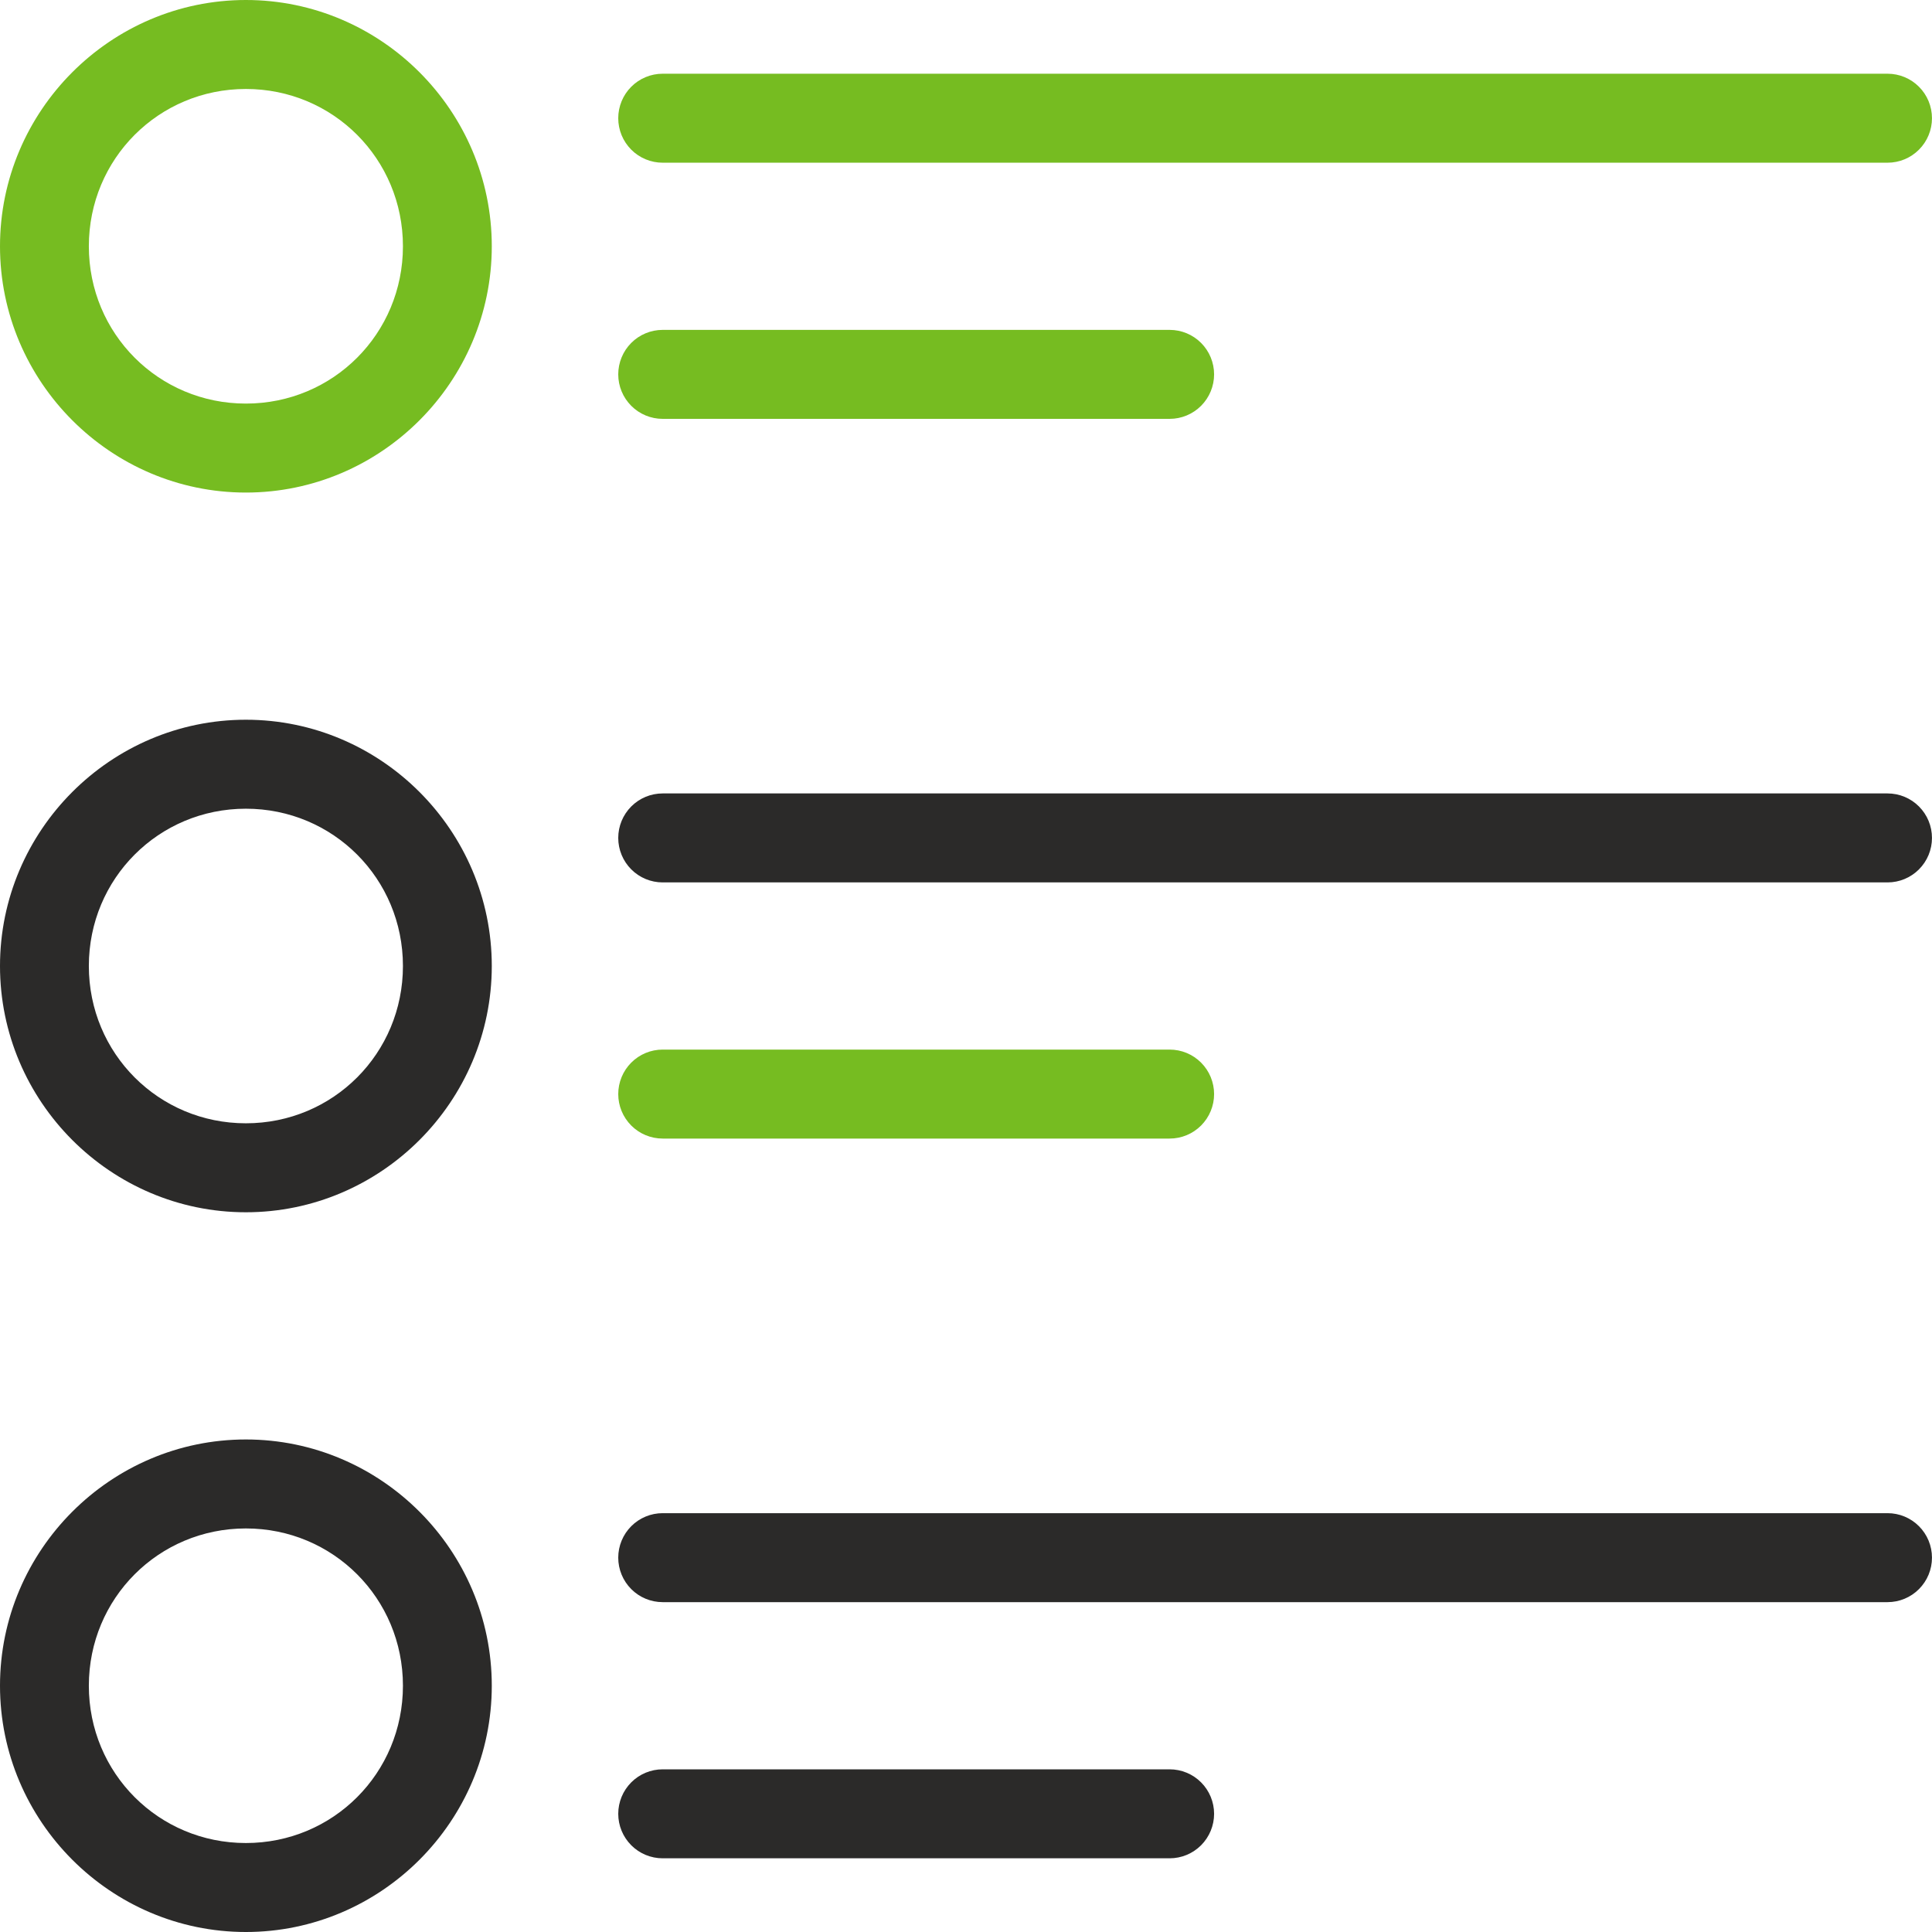
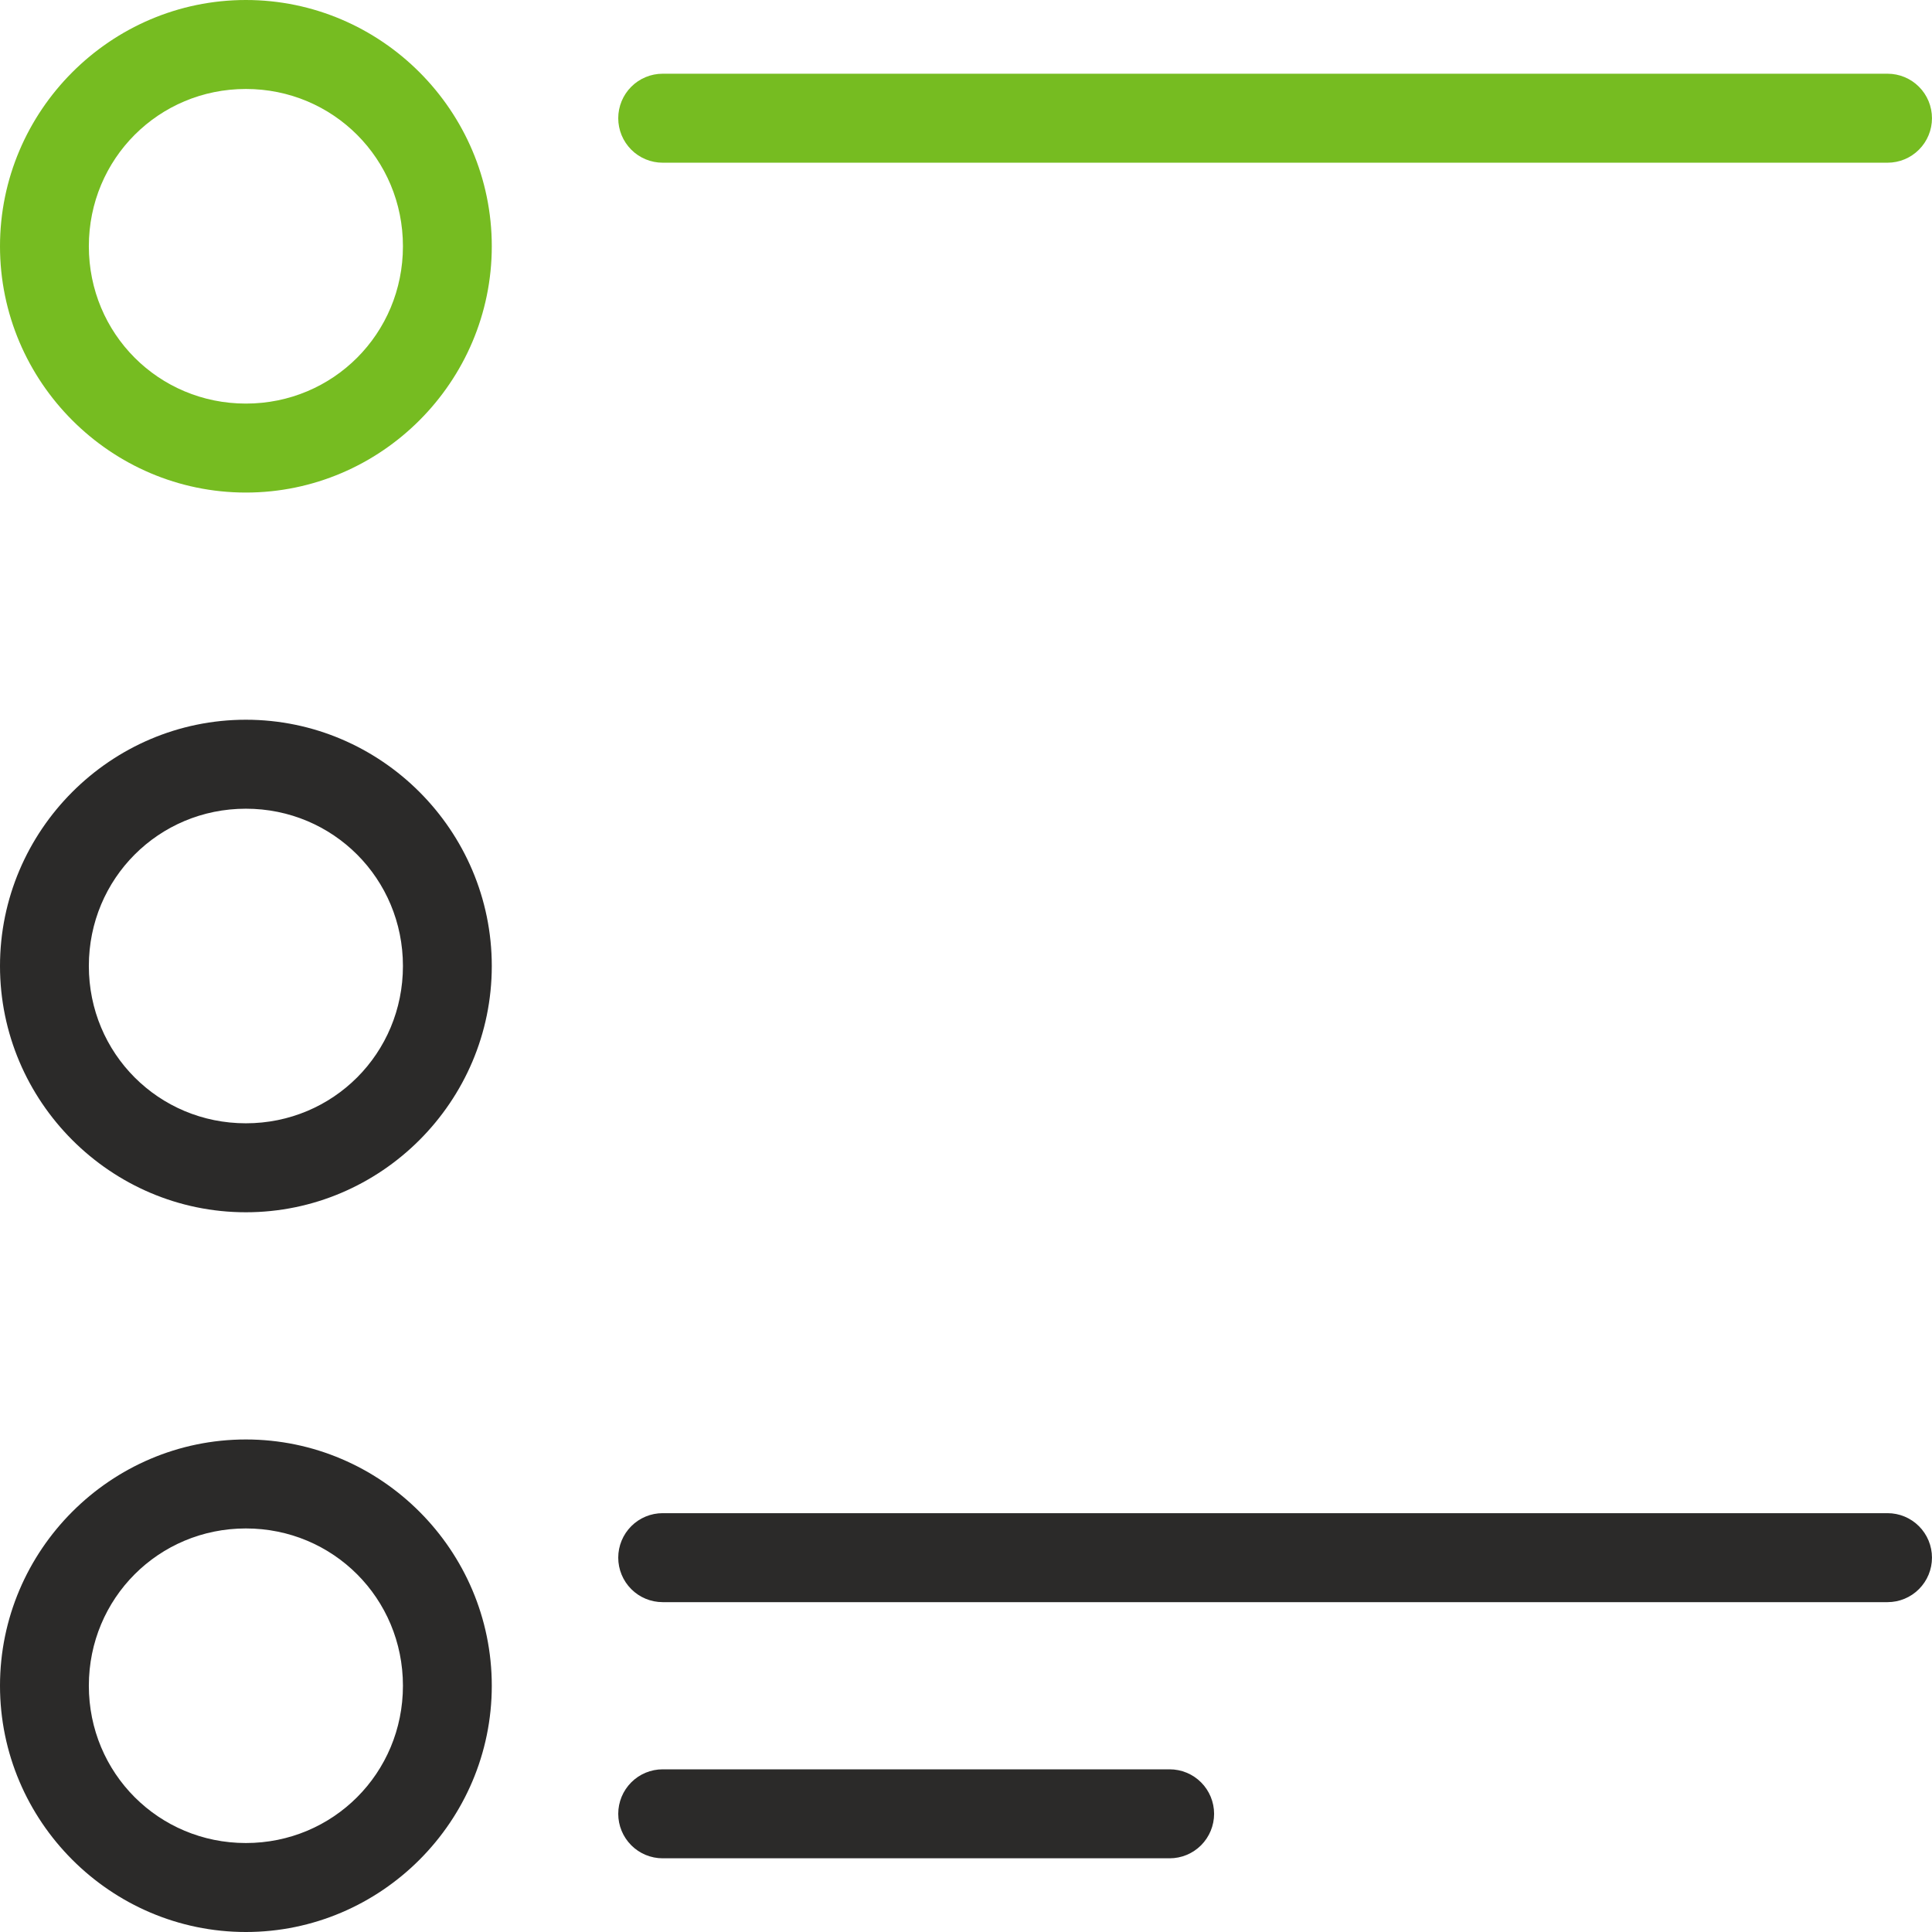
<svg xmlns="http://www.w3.org/2000/svg" width="75" height="75" viewBox="0 0 75 75" fill="none">
  <path fill-rule="evenodd" clip-rule="evenodd" d="M9.545 0C4.294 3.68427e-05 0 4.301 0 9.56C0 14.82 4.294 19.121 9.545 19.121C14.797 19.121 19.091 14.82 19.091 9.56C19.091 4.301 14.797 0 9.545 0ZM9.545 3.454C12.933 3.454 15.642 6.168 15.642 9.56C15.642 12.953 12.933 15.667 9.545 15.667C6.158 15.667 3.449 12.953 3.449 9.56C3.449 6.168 6.158 3.454 9.545 3.454Z" fill="#76BC21" />
  <path fill-rule="evenodd" clip-rule="evenodd" d="M25.724 2.862C25.267 2.862 24.828 3.044 24.505 3.368C24.182 3.691 24 4.131 24 4.589C24 5.047 24.182 5.486 24.505 5.81C24.828 6.134 25.267 6.316 25.724 6.316H73.275C73.733 6.316 74.171 6.134 74.494 5.81C74.818 5.486 74.999 5.047 74.999 4.589C74.999 4.131 74.818 3.691 74.494 3.368C74.171 3.044 73.733 2.862 73.275 2.862H25.724Z" fill="#76BC21" />
-   <path fill-rule="evenodd" clip-rule="evenodd" d="M25.724 12.806C25.267 12.806 24.828 12.988 24.505 13.312C24.182 13.636 24 14.075 24 14.533C24 14.991 24.182 15.43 24.505 15.754C24.828 16.078 25.267 16.26 25.724 16.26H45.406C45.864 16.26 46.302 16.078 46.626 15.754C46.949 15.43 47.131 14.991 47.131 14.533C47.131 14.075 46.949 13.636 46.626 13.312C46.302 12.988 45.864 12.806 45.406 12.806H25.724Z" fill="#76BC21" />
  <path fill-rule="evenodd" clip-rule="evenodd" d="M9.545 27.94C4.294 27.94 0 32.241 0 37.5C0 42.76 4.294 47.06 9.545 47.06C14.797 47.06 19.091 42.76 19.091 37.5C19.091 32.241 14.797 27.94 9.545 27.94ZM9.545 31.394C12.933 31.394 15.642 34.108 15.642 37.5C15.642 40.893 12.933 43.606 9.545 43.606C6.158 43.606 3.449 40.893 3.449 37.5C3.449 34.108 6.158 31.394 9.545 31.394Z" fill="#2B2A29" />
-   <path fill-rule="evenodd" clip-rule="evenodd" d="M25.724 30.801C25.267 30.801 24.828 30.983 24.505 31.307C24.182 31.631 24 32.07 24 32.528C24 32.986 24.182 33.425 24.505 33.749C24.828 34.073 25.267 34.255 25.724 34.255H73.275C73.733 34.255 74.171 34.073 74.494 33.749C74.818 33.425 74.999 32.986 74.999 32.528C74.999 32.07 74.818 31.631 74.494 31.307C74.171 30.983 73.733 30.801 73.275 30.801H25.724Z" fill="#2B2A29" />
-   <path fill-rule="evenodd" clip-rule="evenodd" d="M25.724 40.745C25.267 40.745 24.828 40.927 24.505 41.251C24.182 41.575 24 42.014 24 42.472C24 42.93 24.182 43.369 24.505 43.693C24.828 44.017 25.267 44.199 25.724 44.199H45.406C45.864 44.199 46.302 44.017 46.626 43.693C46.949 43.369 47.131 42.93 47.131 42.472C47.131 42.014 46.949 41.575 46.626 41.251C46.302 40.927 45.864 40.745 45.406 40.745H25.724Z" fill="#76BC21" />
  <path fill-rule="evenodd" clip-rule="evenodd" d="M9.545 55.88C4.294 55.88 3.67849e-05 60.18 0 65.44C0 70.699 4.294 75 9.545 75C14.797 75 19.091 70.699 19.091 65.44C19.091 60.18 14.797 55.88 9.545 55.88ZM9.545 59.334C12.933 59.334 15.642 62.047 15.642 65.44C15.642 68.833 12.933 71.546 9.545 71.546C6.158 71.546 3.449 68.833 3.449 65.44C3.449 62.047 6.158 59.334 9.545 59.334Z" fill="#2B2A29" />
  <path fill-rule="evenodd" clip-rule="evenodd" d="M25.724 58.741C25.267 58.741 24.828 58.923 24.505 59.247C24.182 59.571 24 60.01 24 60.468C24 60.926 24.182 61.365 24.505 61.689C24.828 62.013 25.267 62.195 25.724 62.195H73.275C73.733 62.195 74.171 62.013 74.494 61.689C74.818 61.365 74.999 60.926 74.999 60.468C74.999 60.01 74.818 59.571 74.494 59.247C74.171 58.923 73.733 58.741 73.275 58.741H25.724Z" fill="#2B2A29" />
  <path fill-rule="evenodd" clip-rule="evenodd" d="M25.724 68.685C25.267 68.685 24.828 68.867 24.505 69.191C24.182 69.515 24 69.954 24 70.412C24 70.87 24.182 71.309 24.505 71.633C24.828 71.957 25.267 72.139 25.724 72.139H45.406C45.864 72.139 46.302 71.957 46.626 71.633C46.949 71.309 47.131 70.87 47.131 70.412C47.131 69.954 46.949 69.515 46.626 69.191C46.302 68.867 45.864 68.685 45.406 68.685H25.724Z" fill="#2B2A29" />
</svg>